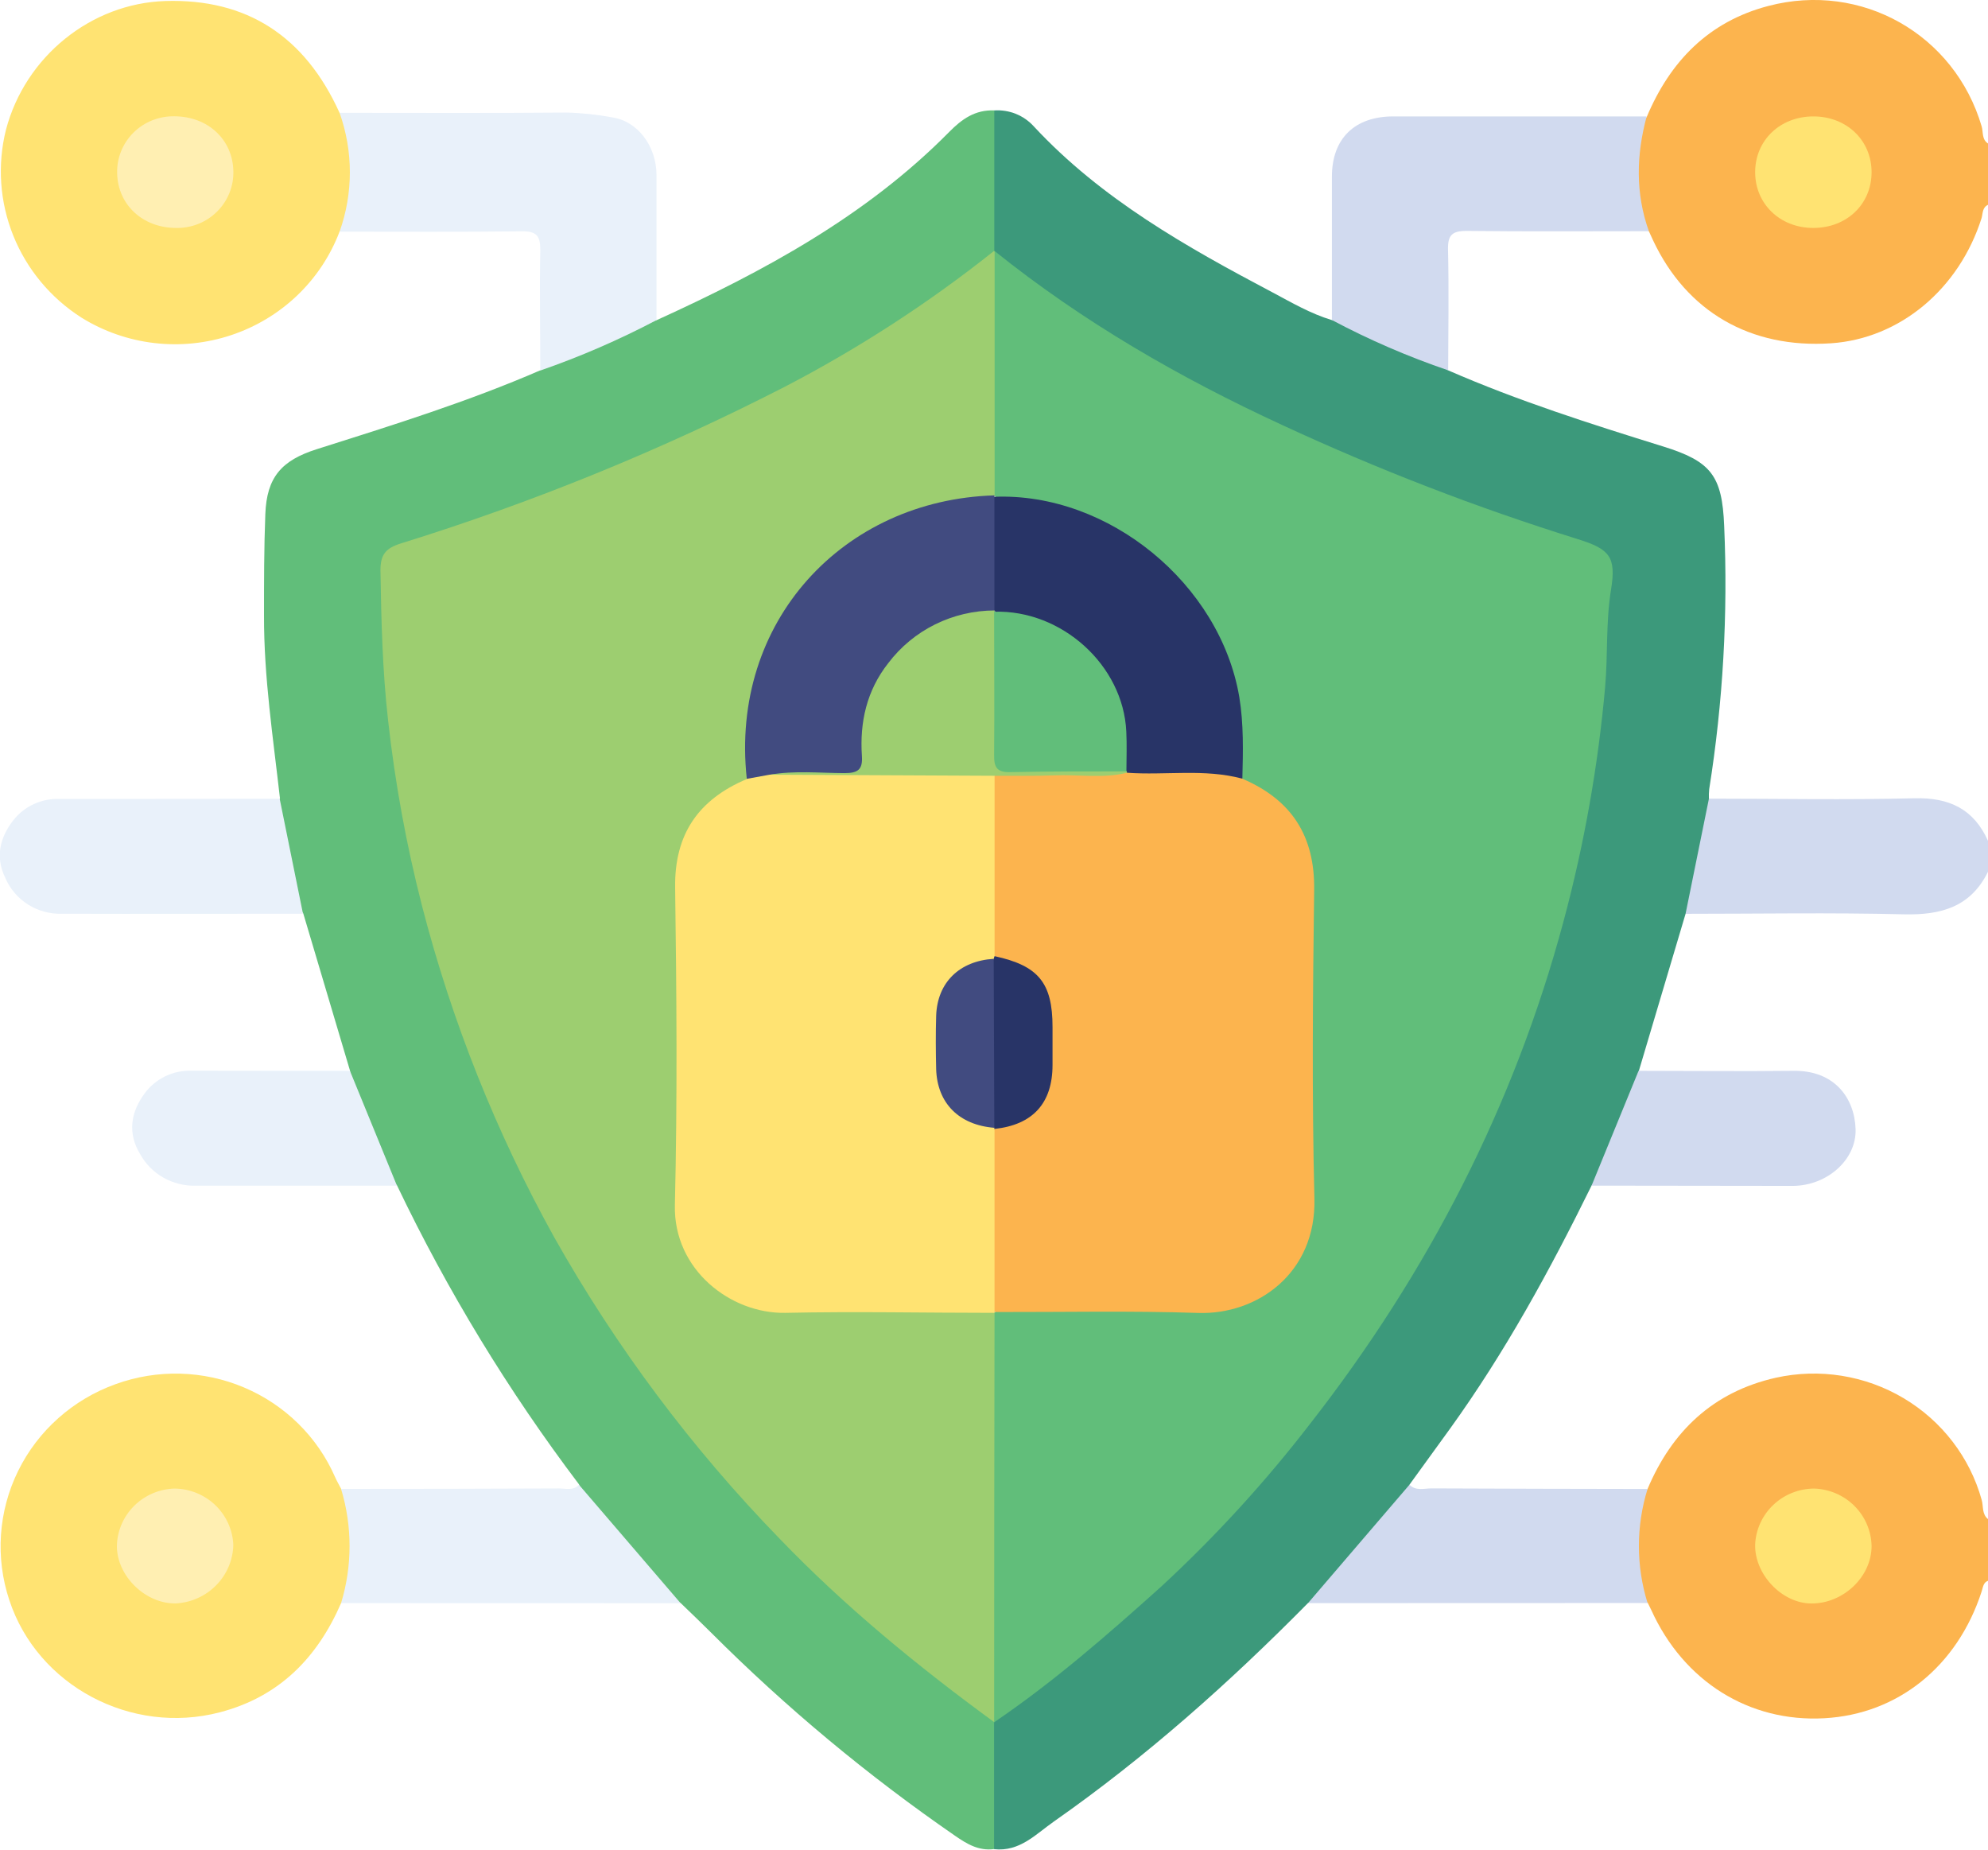
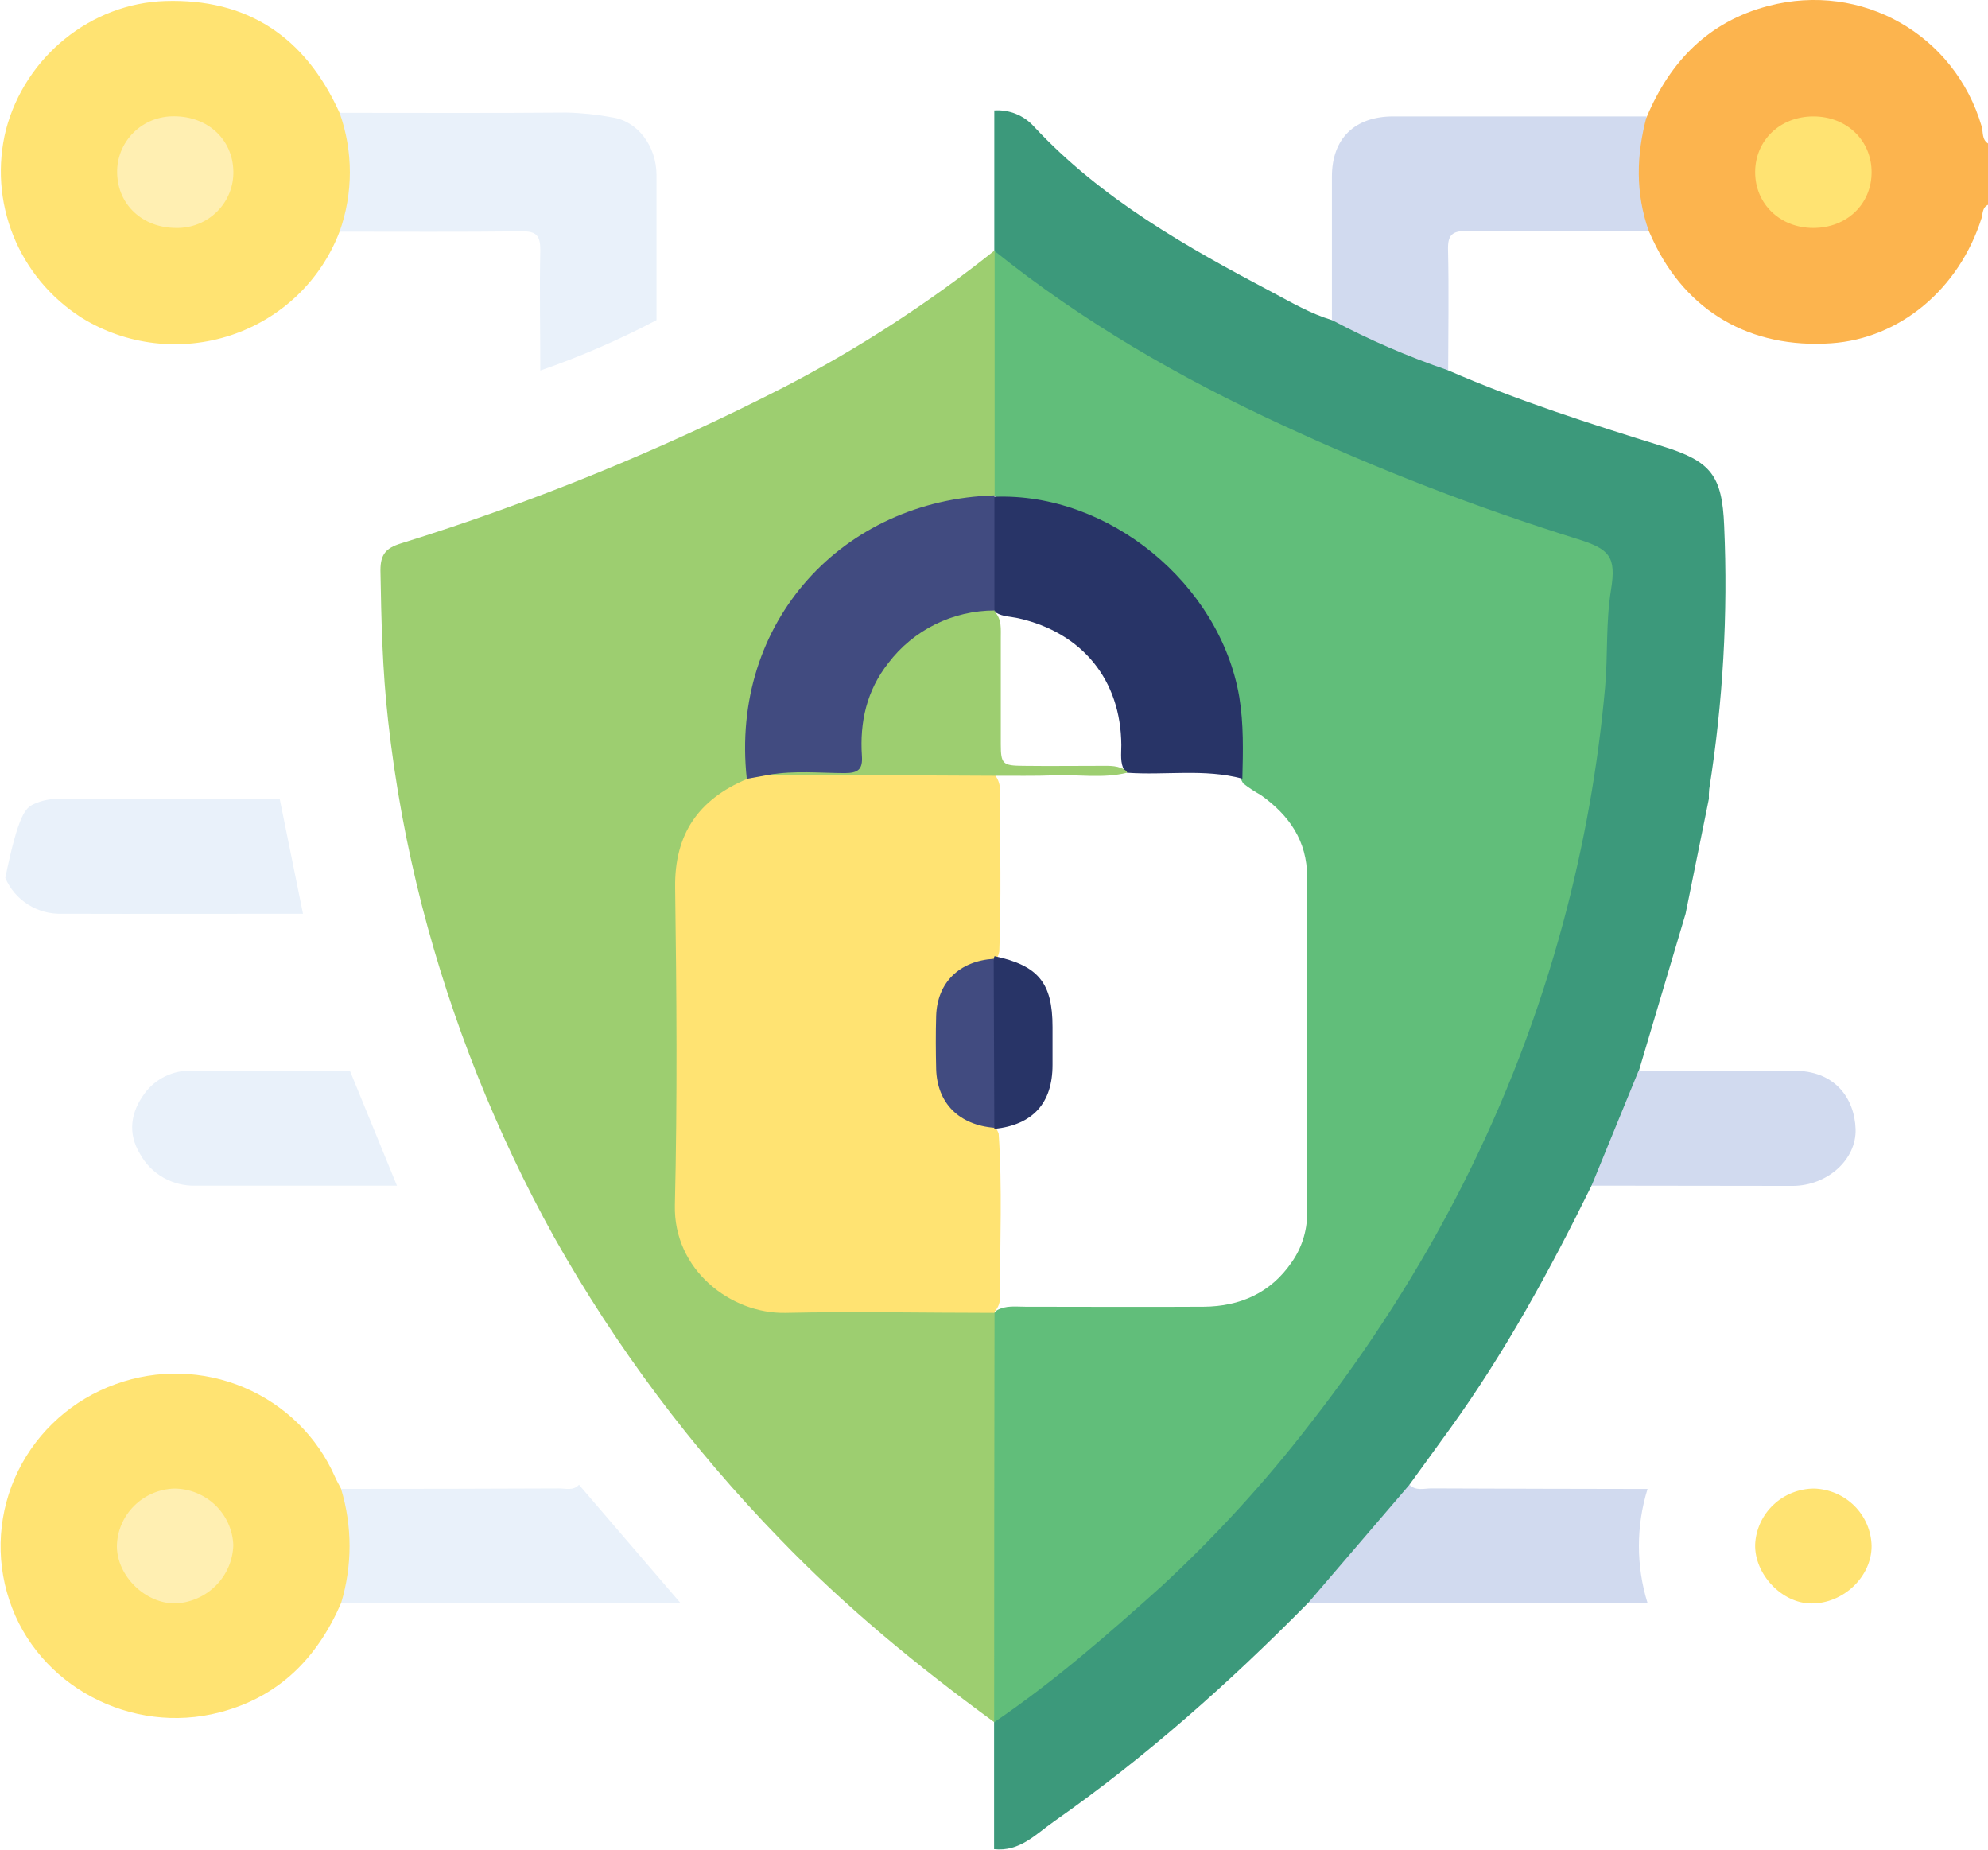
<svg xmlns="http://www.w3.org/2000/svg" width="86" height="80" viewBox="0 0 86 80" fill="none">
  <g clip-path="url(#clip0_1217_8398)">
-     <path d="M71.272 64.4C72.327 61.903 74.105 60.202 76.818 59.589C78.707 59.17 80.687 59.486 82.346 60.471C84.006 61.456 85.217 63.033 85.728 64.876C85.807 65.153 85.728 65.494 86.009 65.709V68.367C85.785 68.442 85.785 68.666 85.724 68.836C84.674 72.07 82.106 74.141 78.917 74.316C75.667 74.496 72.832 72.722 71.432 69.632C71.387 69.534 71.335 69.437 71.288 69.339C70.756 68.876 70.765 68.207 70.707 67.607C70.592 66.495 70.559 65.374 71.272 64.4Z" fill="#FCB44E" />
    <path d="M86.002 8.858C85.751 8.971 85.778 9.232 85.724 9.427C84.75 12.504 82.187 14.644 79.215 14.847C75.73 15.084 72.96 13.483 71.508 10.389C71.45 10.264 71.394 10.138 71.335 10.012C70.819 9.611 70.783 9.002 70.727 8.446C70.606 7.281 70.487 6.094 71.241 5.048C72.251 2.656 73.909 0.935 76.499 0.257C80.539 -0.802 84.559 1.493 85.726 5.467C85.798 5.713 85.726 6.032 86.002 6.207V8.858Z" fill="#FCB44E" />
-     <path d="M73.925 34.543C76.886 34.543 79.85 34.601 82.811 34.526C84.332 34.486 85.387 34.997 86.002 36.371V37.7C85.255 39.221 83.982 39.585 82.355 39.545C79.213 39.467 76.071 39.523 72.915 39.523C72.704 39.323 72.743 39.08 72.794 38.832C73.052 37.598 73.333 36.368 73.526 35.124C73.526 34.999 73.565 34.877 73.636 34.773C73.707 34.67 73.808 34.59 73.925 34.543Z" fill="#D1DAEF" />
-     <path d="M28.409 13.846C33.028 11.742 37.463 9.352 41.063 5.706C41.611 5.15 42.185 4.74 43.018 4.776C43.104 4.863 43.169 4.968 43.21 5.082C43.251 5.197 43.267 5.319 43.256 5.44C43.256 7.159 43.35 8.88 43.206 10.597C43.103 10.998 42.8 11.241 42.493 11.483C39.825 13.588 36.95 15.427 33.912 16.969C28.722 19.638 23.305 21.854 17.724 23.592C16.958 23.836 16.68 24.192 16.678 25.001C16.651 33.566 18.619 41.684 22.168 49.47C24.636 54.882 27.945 59.746 31.861 64.22C34.947 67.744 38.471 70.808 42.214 73.627C42.614 73.929 43.056 74.19 43.202 74.719C43.348 76.243 43.26 77.769 43.258 79.293C43.26 79.542 43.172 79.783 43.011 79.973C42.338 80.064 41.826 79.752 41.317 79.4C37.533 76.791 33.997 73.848 30.755 70.606C30.324 70.174 29.881 69.755 29.444 69.332C28.806 69.138 28.546 68.539 28.138 68.112C27.146 67.082 26.255 65.968 25.348 64.865C25.205 64.665 25.103 64.439 25.047 64.2C21.99 60.159 19.352 55.825 17.172 51.264C16.662 50.895 16.55 50.294 16.343 49.772C15.895 48.633 15.237 47.556 15.138 46.296L13.118 39.503C12.884 39.23 12.736 38.896 12.692 38.541C12.467 37.498 12.243 36.457 12.068 35.405C12.018 35.115 11.922 34.811 12.111 34.53C11.814 31.901 11.413 29.278 11.421 26.625C11.421 25.16 11.421 23.696 11.478 22.237C11.538 20.644 12.173 19.913 13.704 19.428C16.972 18.393 20.246 17.375 23.393 16.008C23.808 15.516 24.443 15.425 24.991 15.206C26.122 14.763 27.177 14.088 28.409 13.846Z" fill="#61BE7A" />
    <path d="M43.013 10.849C43.013 8.825 43.013 6.8 43.013 4.776C43.334 4.755 43.656 4.807 43.953 4.928C44.25 5.049 44.515 5.236 44.728 5.473C47.646 8.61 51.318 10.677 55.052 12.648C55.883 13.091 56.697 13.567 57.609 13.842C58.107 13.826 58.542 14.063 58.955 14.285C60.151 14.949 61.543 15.182 62.649 16.019C65.664 17.335 68.797 18.332 71.934 19.306C74.015 19.951 74.5 20.564 74.587 22.748C74.755 26.555 74.538 30.369 73.939 34.134C73.925 34.27 73.921 34.408 73.927 34.545L72.917 39.523C72.243 41.786 71.569 44.05 70.897 46.314C70.972 46.923 70.653 47.422 70.424 47.951C69.928 49.072 69.656 50.294 68.853 51.273C67.057 54.922 65.114 58.481 62.728 61.792C62.144 62.6 61.56 63.407 60.975 64.211C60.847 64.745 60.466 65.128 60.136 65.529C59.182 66.679 58.194 67.802 57.198 68.916C57.027 69.097 56.818 69.239 56.585 69.332C53.183 72.777 49.576 75.993 45.588 78.784C44.809 79.329 44.111 80.1 43.004 79.978C43.004 78.147 43.004 76.314 43.004 74.48C43.004 74.44 43.027 74.4 43.036 74.358C43.859 73.525 44.831 72.883 45.752 72.157C52.824 66.508 58.52 59.764 62.699 51.761C65.911 45.613 68.022 38.964 68.94 32.107C69.165 30.388 69.389 28.66 69.324 26.915C69.302 26.357 69.461 25.821 69.486 25.269C69.537 24.184 69.351 23.891 68.323 23.568C64.749 22.45 61.239 21.144 57.806 19.656C52.799 17.485 47.976 14.993 43.678 11.607C43.415 11.447 43.193 11.228 43.031 10.969C43.029 10.931 43.02 10.889 43.013 10.849Z" fill="#3C997B" />
    <path d="M14.755 69.337C13.729 71.694 12.088 73.386 9.51 74.059C5.669 75.063 1.621 72.905 0.404 69.21C-0.21 67.368 -0.073 65.363 0.785 63.618C1.643 61.874 3.156 60.528 5.003 59.865C6.806 59.211 8.795 59.263 10.56 60.011C12.326 60.758 13.735 62.145 14.496 63.886C14.573 64.061 14.672 64.227 14.759 64.397C15.484 65.421 15.432 66.584 15.309 67.733C15.255 68.291 15.255 68.909 14.755 69.337Z" fill="#FFE372" />
    <path d="M14.689 10.018C14.293 11.061 13.668 12.004 12.857 12.778C12.046 13.553 11.07 14.139 10.001 14.495C8.932 14.851 7.796 14.968 6.676 14.837C5.555 14.706 4.479 14.33 3.524 13.738C2.19 12.886 1.159 11.646 0.574 10.19C-0.012 8.733 -0.122 7.132 0.258 5.611C1.093 2.443 3.941 0.144 7.155 0.044C10.663 -0.064 13.183 1.553 14.689 4.88C15.208 5.287 15.246 5.901 15.297 6.461C15.41 7.688 15.556 8.944 14.689 10.018Z" fill="#FFE372" />
    <path d="M14.69 10.019C15.283 8.356 15.283 6.543 14.69 4.88C17.959 4.88 21.23 4.897 24.5 4.869C25.166 4.884 25.831 4.954 26.486 5.077C27.59 5.241 28.394 6.324 28.4 7.558C28.4 9.653 28.4 11.751 28.4 13.846C26.783 14.697 25.102 15.426 23.373 16.026C23.373 14.287 23.337 12.546 23.373 10.807C23.373 10.196 23.207 9.996 22.572 10.005C19.948 10.036 17.318 10.019 14.69 10.019Z" fill="#E9F1FA" />
    <path d="M62.647 16.017C60.914 15.427 59.232 14.7 57.618 13.842C57.618 11.777 57.618 9.713 57.618 7.64C57.618 5.992 58.601 5.037 60.27 5.035H71.234C70.785 6.698 70.743 8.357 71.329 9.999C68.7 9.999 66.072 10.018 63.444 9.987C62.813 9.987 62.629 10.171 62.641 10.787C62.681 12.539 62.652 14.289 62.647 16.017Z" fill="#D1DAEF" />
    <path d="M56.583 69.337L60.973 64.216C61.249 64.497 61.604 64.375 61.922 64.375C65.04 64.391 68.155 64.393 71.272 64.4C70.774 66.007 70.774 67.725 71.272 69.332L56.583 69.337Z" fill="#D1DAEF" />
    <path d="M14.755 69.337C15.244 67.726 15.244 66.009 14.755 64.397C17.897 64.397 21.039 64.391 24.181 64.377C24.473 64.377 24.8 64.486 25.047 64.218L29.444 69.341L14.755 69.337Z" fill="#E9F1FA" />
-     <path d="M12.099 34.548C12.436 36.204 12.772 37.862 13.107 39.52C9.637 39.52 6.168 39.531 2.698 39.52C2.175 39.54 1.659 39.402 1.218 39.125C0.777 38.848 0.432 38.445 0.229 37.97C-0.209 37.068 -0.009 36.24 0.563 35.493C0.801 35.185 1.11 34.939 1.466 34.776C1.821 34.613 2.212 34.537 2.603 34.556C5.771 34.556 8.936 34.553 12.099 34.548Z" fill="#E9F1FA" />
+     <path d="M12.099 34.548C12.436 36.204 12.772 37.862 13.107 39.52C9.637 39.52 6.168 39.531 2.698 39.52C2.175 39.54 1.659 39.402 1.218 39.125C0.777 38.848 0.432 38.445 0.229 37.97C0.801 35.185 1.11 34.939 1.466 34.776C1.821 34.613 2.212 34.537 2.603 34.556C5.771 34.556 8.936 34.553 12.099 34.548Z" fill="#E9F1FA" />
    <path d="M15.138 46.314L17.172 51.282C14.27 51.282 11.37 51.282 8.47 51.282C7.98 51.296 7.495 51.176 7.069 50.934C6.644 50.693 6.294 50.339 6.06 49.913C5.51 49.007 5.656 48.099 6.262 47.284C6.493 46.972 6.798 46.72 7.15 46.55C7.502 46.38 7.89 46.297 8.282 46.309C10.564 46.312 12.851 46.316 15.138 46.314Z" fill="#E9F1FA" />
    <path d="M68.851 51.28L70.884 46.314C73.117 46.314 75.348 46.34 77.579 46.314C79.375 46.287 80.23 47.508 80.272 48.835C80.315 50.161 79.036 51.287 77.552 51.291C74.653 51.291 71.753 51.28 68.851 51.28Z" fill="#D1DAEF" />
    <path d="M78.479 64.382C79.138 64.403 79.763 64.673 80.225 65.136C80.687 65.599 80.952 66.219 80.964 66.869C80.964 68.198 79.738 69.359 78.362 69.352C77.092 69.352 75.894 68.094 75.927 66.799C75.957 66.149 76.239 65.537 76.714 65.087C77.189 64.637 77.821 64.385 78.479 64.382Z" fill="#FFE372" />
    <path d="M78.441 9.859C77.005 9.859 75.925 8.82 75.927 7.442C75.93 6.065 77.009 5.035 78.448 5.035C79.886 5.035 80.966 6.073 80.964 7.451C80.961 8.829 79.893 9.859 78.441 9.859Z" fill="#FFE372" />
    <path d="M43.009 74.484C39.71 72.075 36.556 69.492 33.726 66.55C29.92 62.635 26.642 58.251 23.972 53.508C21.465 48.988 19.544 44.173 18.256 39.179C17.58 36.546 17.09 33.87 16.79 31.17C16.543 29.001 16.494 26.837 16.458 24.664C16.458 23.973 16.7 23.707 17.329 23.508C23.054 21.732 28.612 19.465 33.937 16.735C37.147 15.068 40.185 13.097 43.007 10.849C43.174 11.104 43.264 11.401 43.267 11.704C43.267 14.75 43.298 17.793 43.254 20.839C43.249 20.976 43.223 21.111 43.177 21.24C42.989 21.683 42.558 21.658 42.181 21.707C40.087 21.968 38.154 22.613 36.489 23.944C33.946 25.978 32.627 28.596 32.481 31.825C32.449 32.503 32.653 33.208 32.27 33.854C32.083 34.021 31.876 34.163 31.652 34.277C30.212 35.199 29.457 36.45 29.473 38.207C29.516 42.839 29.556 47.472 29.473 52.102C29.417 54.877 31.787 56.532 33.899 56.514C36.553 56.514 39.208 56.514 41.862 56.514C42.297 56.514 42.76 56.439 43.114 56.826C43.325 57.21 43.287 57.628 43.289 58.038C43.289 63.071 43.289 68.104 43.289 73.138C43.289 73.605 43.305 74.077 43.011 74.487L43.009 74.484Z" fill="#9DCE70" />
    <path d="M43.007 74.489C43.007 68.582 43.012 62.68 43.023 56.782L43.123 56.672C43.512 56.45 43.941 56.516 44.356 56.516C46.928 56.516 49.502 56.532 52.076 56.516C53.647 56.501 54.963 55.923 55.872 54.6C56.308 53.985 56.543 53.252 56.545 52.501C56.545 47.641 56.545 42.781 56.545 37.921C56.545 36.371 55.773 35.263 54.545 34.388C54.277 34.24 54.021 34.071 53.78 33.883C53.367 33.219 53.587 32.486 53.555 31.784C53.41 28.729 52.209 26.188 49.852 24.186C48.181 22.777 46.109 21.914 43.92 21.716C43.64 21.722 43.362 21.662 43.11 21.541L43.027 21.437C43.027 17.911 43.027 14.384 43.027 10.858C46.843 13.921 51.046 16.345 55.481 18.389C59.623 20.31 63.89 21.957 68.254 23.318C69.636 23.747 69.924 24.084 69.692 25.508C69.461 26.933 69.562 28.308 69.437 29.717C69.132 33.134 68.531 36.519 67.641 39.835C65.502 47.82 61.776 55.043 56.68 61.573C54.736 64.096 52.58 66.453 50.236 68.619C47.922 70.695 45.586 72.739 43.007 74.489Z" fill="#61BE7A" />
    <path d="M10.093 66.829C10.075 67.482 9.808 68.105 9.345 68.572C8.882 69.039 8.258 69.317 7.597 69.35C6.293 69.368 5.061 68.169 5.057 66.876C5.067 66.224 5.332 65.6 5.797 65.136C6.261 64.671 6.889 64.401 7.55 64.382C8.212 64.389 8.845 64.647 9.318 65.103C9.792 65.559 10.069 66.177 10.093 66.829Z" fill="#FFEFB2" />
    <path d="M7.624 9.859C6.177 9.859 5.093 8.86 5.068 7.485C5.06 7.162 5.118 6.841 5.239 6.54C5.36 6.24 5.542 5.967 5.772 5.738C6.003 5.509 6.278 5.328 6.581 5.206C6.884 5.085 7.209 5.025 7.537 5.03C8.987 5.03 10.071 6.032 10.095 7.407C10.103 7.73 10.044 8.051 9.923 8.351C9.802 8.651 9.62 8.924 9.389 9.153C9.159 9.382 8.883 9.563 8.58 9.684C8.277 9.805 7.951 9.865 7.624 9.859Z" fill="#FFEFB2" />
    <path d="M43.023 56.782C40.006 56.782 36.987 56.716 33.971 56.782C31.619 56.827 29.128 54.924 29.195 52.12C29.305 47.543 29.269 42.963 29.206 38.386C29.175 36.074 30.216 34.579 32.306 33.695C32.584 33.27 33.024 33.341 33.428 33.33C36.193 33.352 38.956 33.272 41.732 33.301C42.181 33.301 42.63 33.243 43.034 33.507C43.205 33.729 43.285 34.006 43.258 34.284C43.258 36.575 43.319 38.865 43.229 41.151C43.212 41.246 43.181 41.339 43.137 41.425C42.973 41.696 42.675 41.698 42.414 41.78C41.373 42.114 40.796 42.816 40.724 43.895C40.675 44.608 40.697 45.324 40.724 46.039C40.747 47.236 41.285 48.084 42.468 48.476C42.685 48.532 42.888 48.633 43.063 48.773C43.125 48.852 43.172 48.941 43.202 49.036C43.364 51.375 43.254 53.719 43.263 56.06C43.27 56.185 43.251 56.309 43.209 56.426C43.166 56.544 43.099 56.651 43.014 56.742L43.023 56.782Z" fill="#FFE372" />
    <path d="M33.289 33.507L32.306 33.686C31.565 26.882 36.485 21.619 43.016 21.426V21.486C43.08 21.539 43.133 21.604 43.172 21.677C43.211 21.75 43.234 21.831 43.24 21.913C43.276 23.375 43.413 24.839 43.157 26.295C42.96 26.636 42.603 26.62 42.277 26.68C39.322 27.229 37.582 29.269 37.551 32.218C37.551 32.384 37.551 32.55 37.551 32.714C37.551 33.252 37.344 33.491 36.743 33.476C35.578 33.456 34.431 33.423 33.289 33.507Z" fill="#414B80" />
-     <path d="M43.025 41.354V33.553C43.343 33.243 43.752 33.332 44.131 33.332C45.657 33.274 47.186 33.436 48.708 33.234C49.986 33.099 51.274 33.088 52.554 33.201C52.99 33.23 53.452 33.276 53.755 33.686C55.887 34.601 56.884 36.169 56.85 38.497C56.792 42.943 56.749 47.39 56.861 51.836C56.944 55.079 54.374 56.871 51.834 56.786C48.901 56.689 45.96 56.753 43.023 56.747C43.023 54.108 43.023 51.471 43.023 48.835C43.197 48.578 43.501 48.569 43.754 48.469C44.209 48.317 44.605 48.028 44.884 47.642C45.163 47.255 45.312 46.793 45.309 46.318C45.339 45.545 45.309 44.768 45.309 43.999C45.309 42.905 44.726 42.19 43.738 41.771C43.468 41.697 43.221 41.553 43.025 41.354Z" fill="#FCB44E" />
    <path d="M53.744 33.679C52.101 33.236 50.418 33.542 48.757 33.422L48.651 33.347C48.443 32.993 48.51 32.601 48.508 32.222C48.488 29.416 46.829 27.371 44.064 26.742C43.741 26.669 43.391 26.675 43.099 26.505L43.018 26.403C43.018 24.764 43.018 23.125 43.018 21.486C47.956 21.293 52.777 25.251 53.611 30.144C53.805 31.323 53.773 32.499 53.744 33.679Z" fill="#283467" />
    <path d="M48.757 33.422C47.715 33.679 46.656 33.493 45.615 33.535C44.753 33.569 43.887 33.549 43.023 33.553L33.298 33.507C34.373 33.321 35.457 33.434 36.536 33.438C37.113 33.438 37.326 33.285 37.286 32.698C37.187 31.234 37.492 29.865 38.428 28.678C38.963 27.972 39.657 27.399 40.455 27.004C41.254 26.61 42.134 26.404 43.027 26.403V26.452C43.35 26.791 43.29 27.22 43.294 27.628C43.294 29.145 43.294 30.665 43.294 32.182C43.294 33.046 43.377 33.115 44.264 33.123C45.386 33.137 46.508 33.123 47.617 33.123C48.005 33.123 48.407 33.095 48.739 33.356L48.757 33.422Z" fill="#9DCE70" />
    <path d="M43.025 41.355C44.921 41.764 45.532 42.511 45.532 44.416V46.061C45.532 47.718 44.676 48.653 43.013 48.828V48.777C42.751 48.518 42.751 48.181 42.749 47.853C42.738 46.038 42.738 44.225 42.749 42.413C42.724 42.081 42.808 41.751 42.989 41.47C42.995 41.43 43.007 41.391 43.025 41.355Z" fill="#283467" />
    <path d="M42.987 41.47L43.014 48.779C41.485 48.657 40.545 47.714 40.498 46.245C40.48 45.474 40.475 44.695 40.498 43.933C40.547 42.493 41.501 41.563 42.987 41.47Z" fill="#414B80" />
-     <path d="M48.728 33.363C47.051 33.363 45.372 33.362 43.696 33.396C43.114 33.409 43 33.174 43.005 32.66C43.025 30.591 43.005 28.52 43.005 26.458C45.922 26.363 48.593 28.771 48.723 31.642C48.752 32.211 48.73 32.787 48.728 33.363Z" fill="#61BE7A" />
  </g>
  <defs>
    <clipPath id="clip0_1217_8398">
      <rect width="86" height="80" fill="white" />
    </clipPath>
  </defs>
</svg>